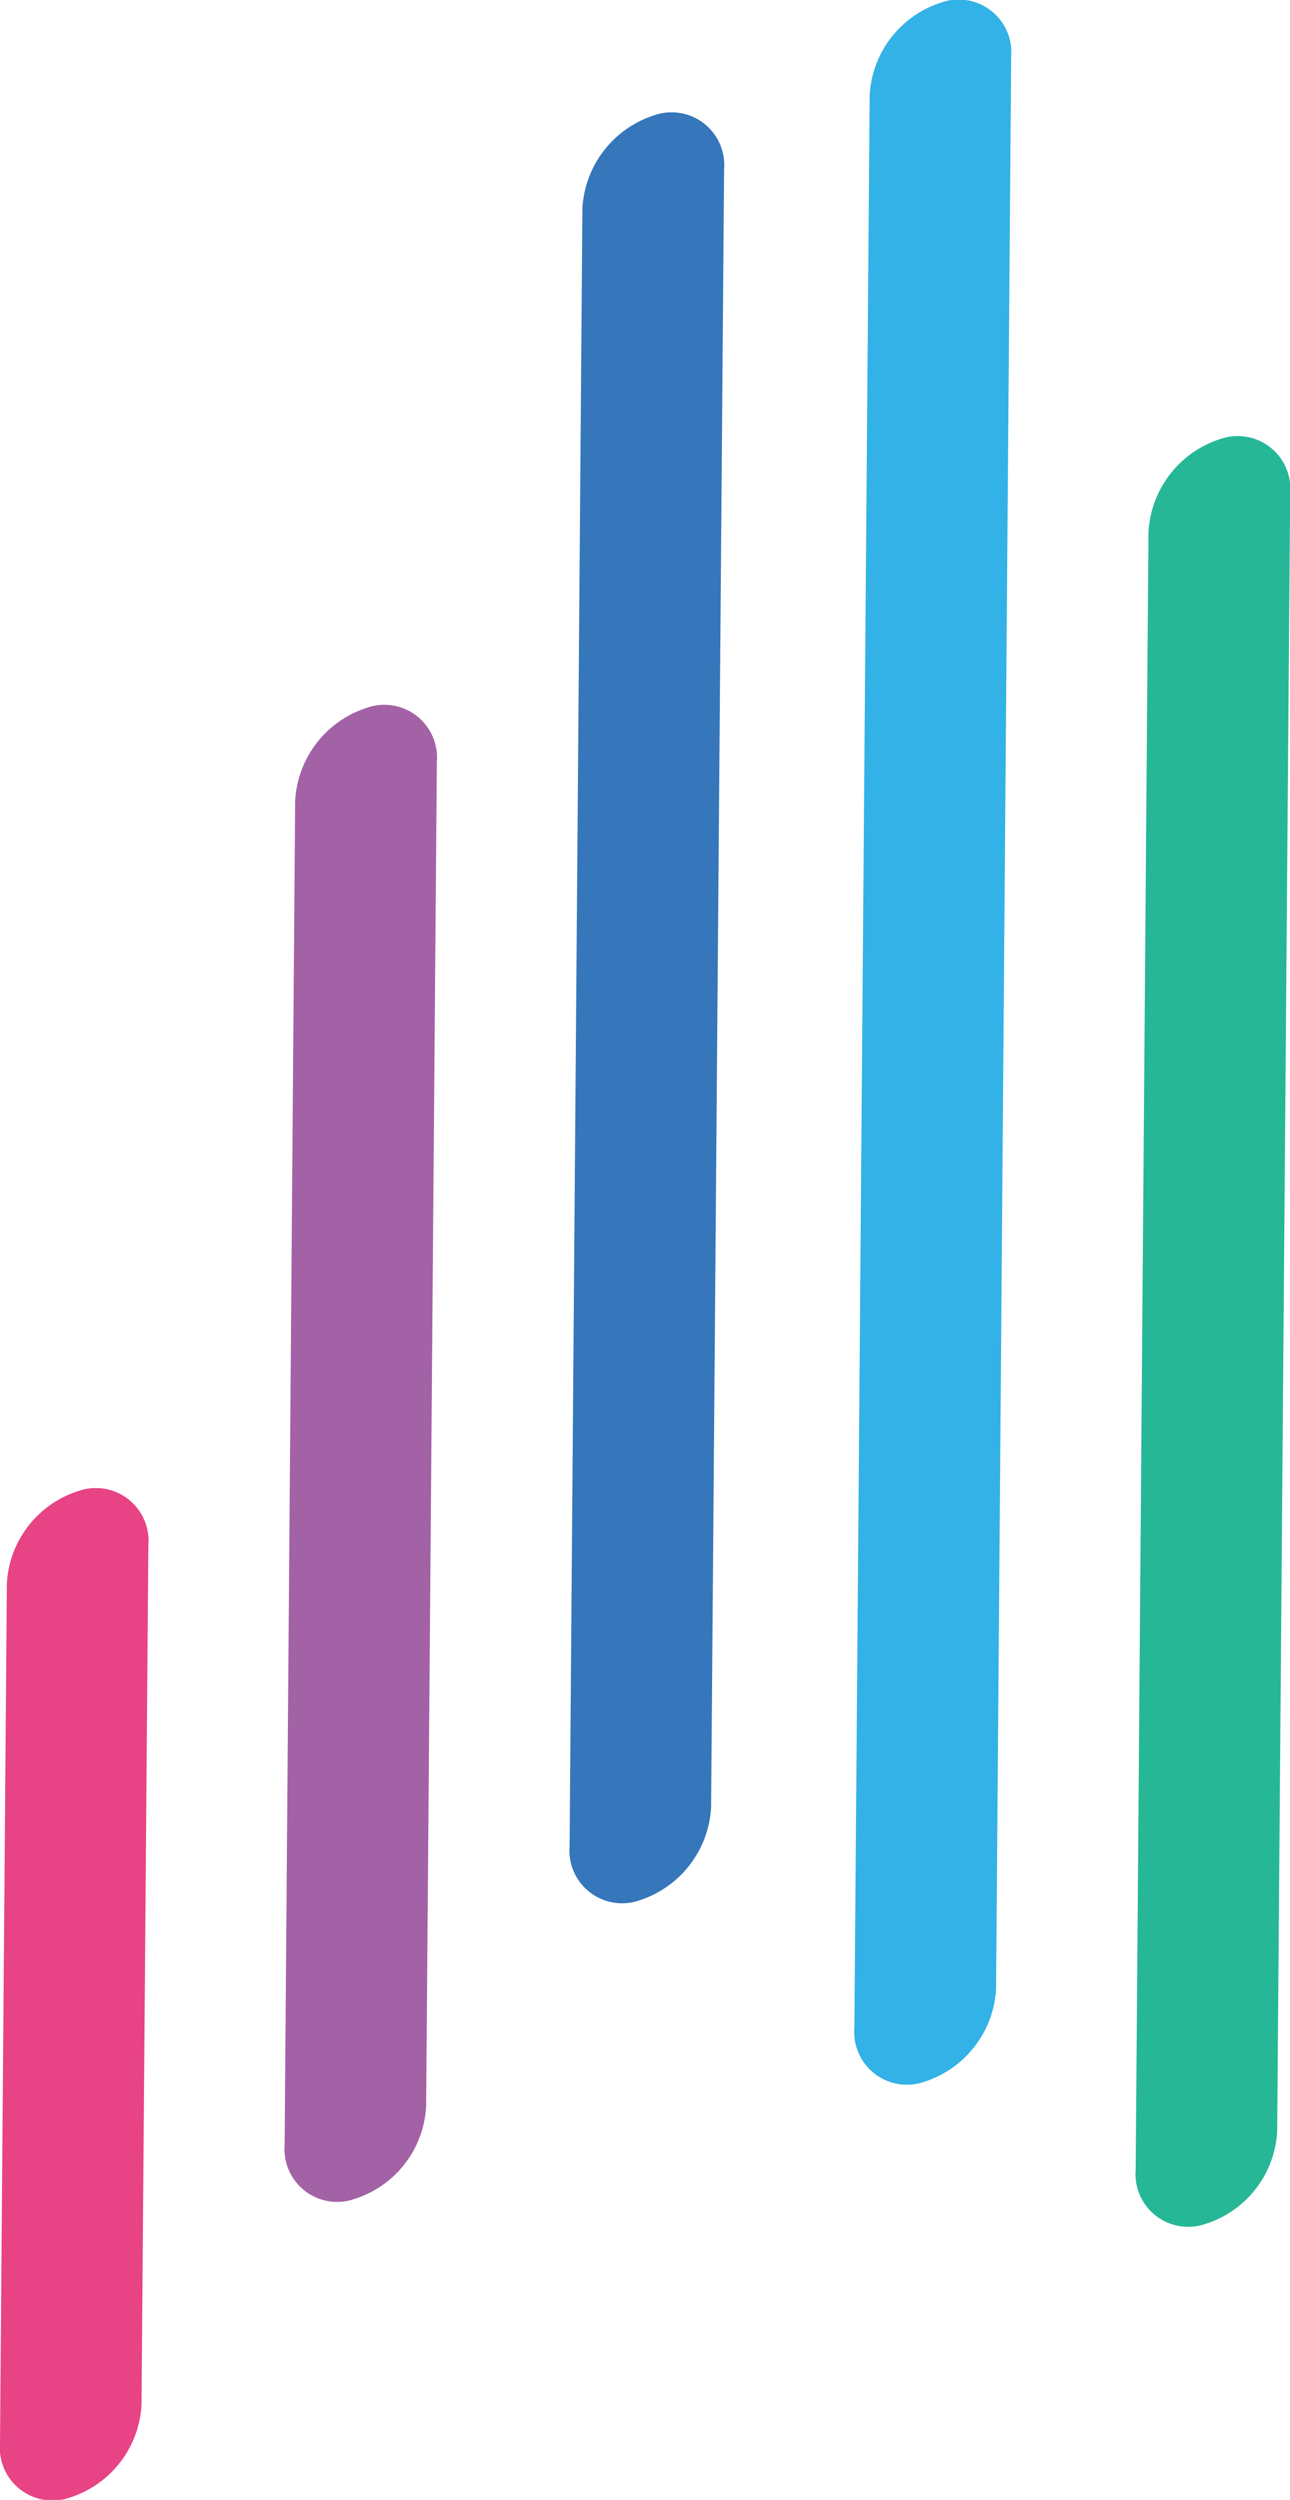
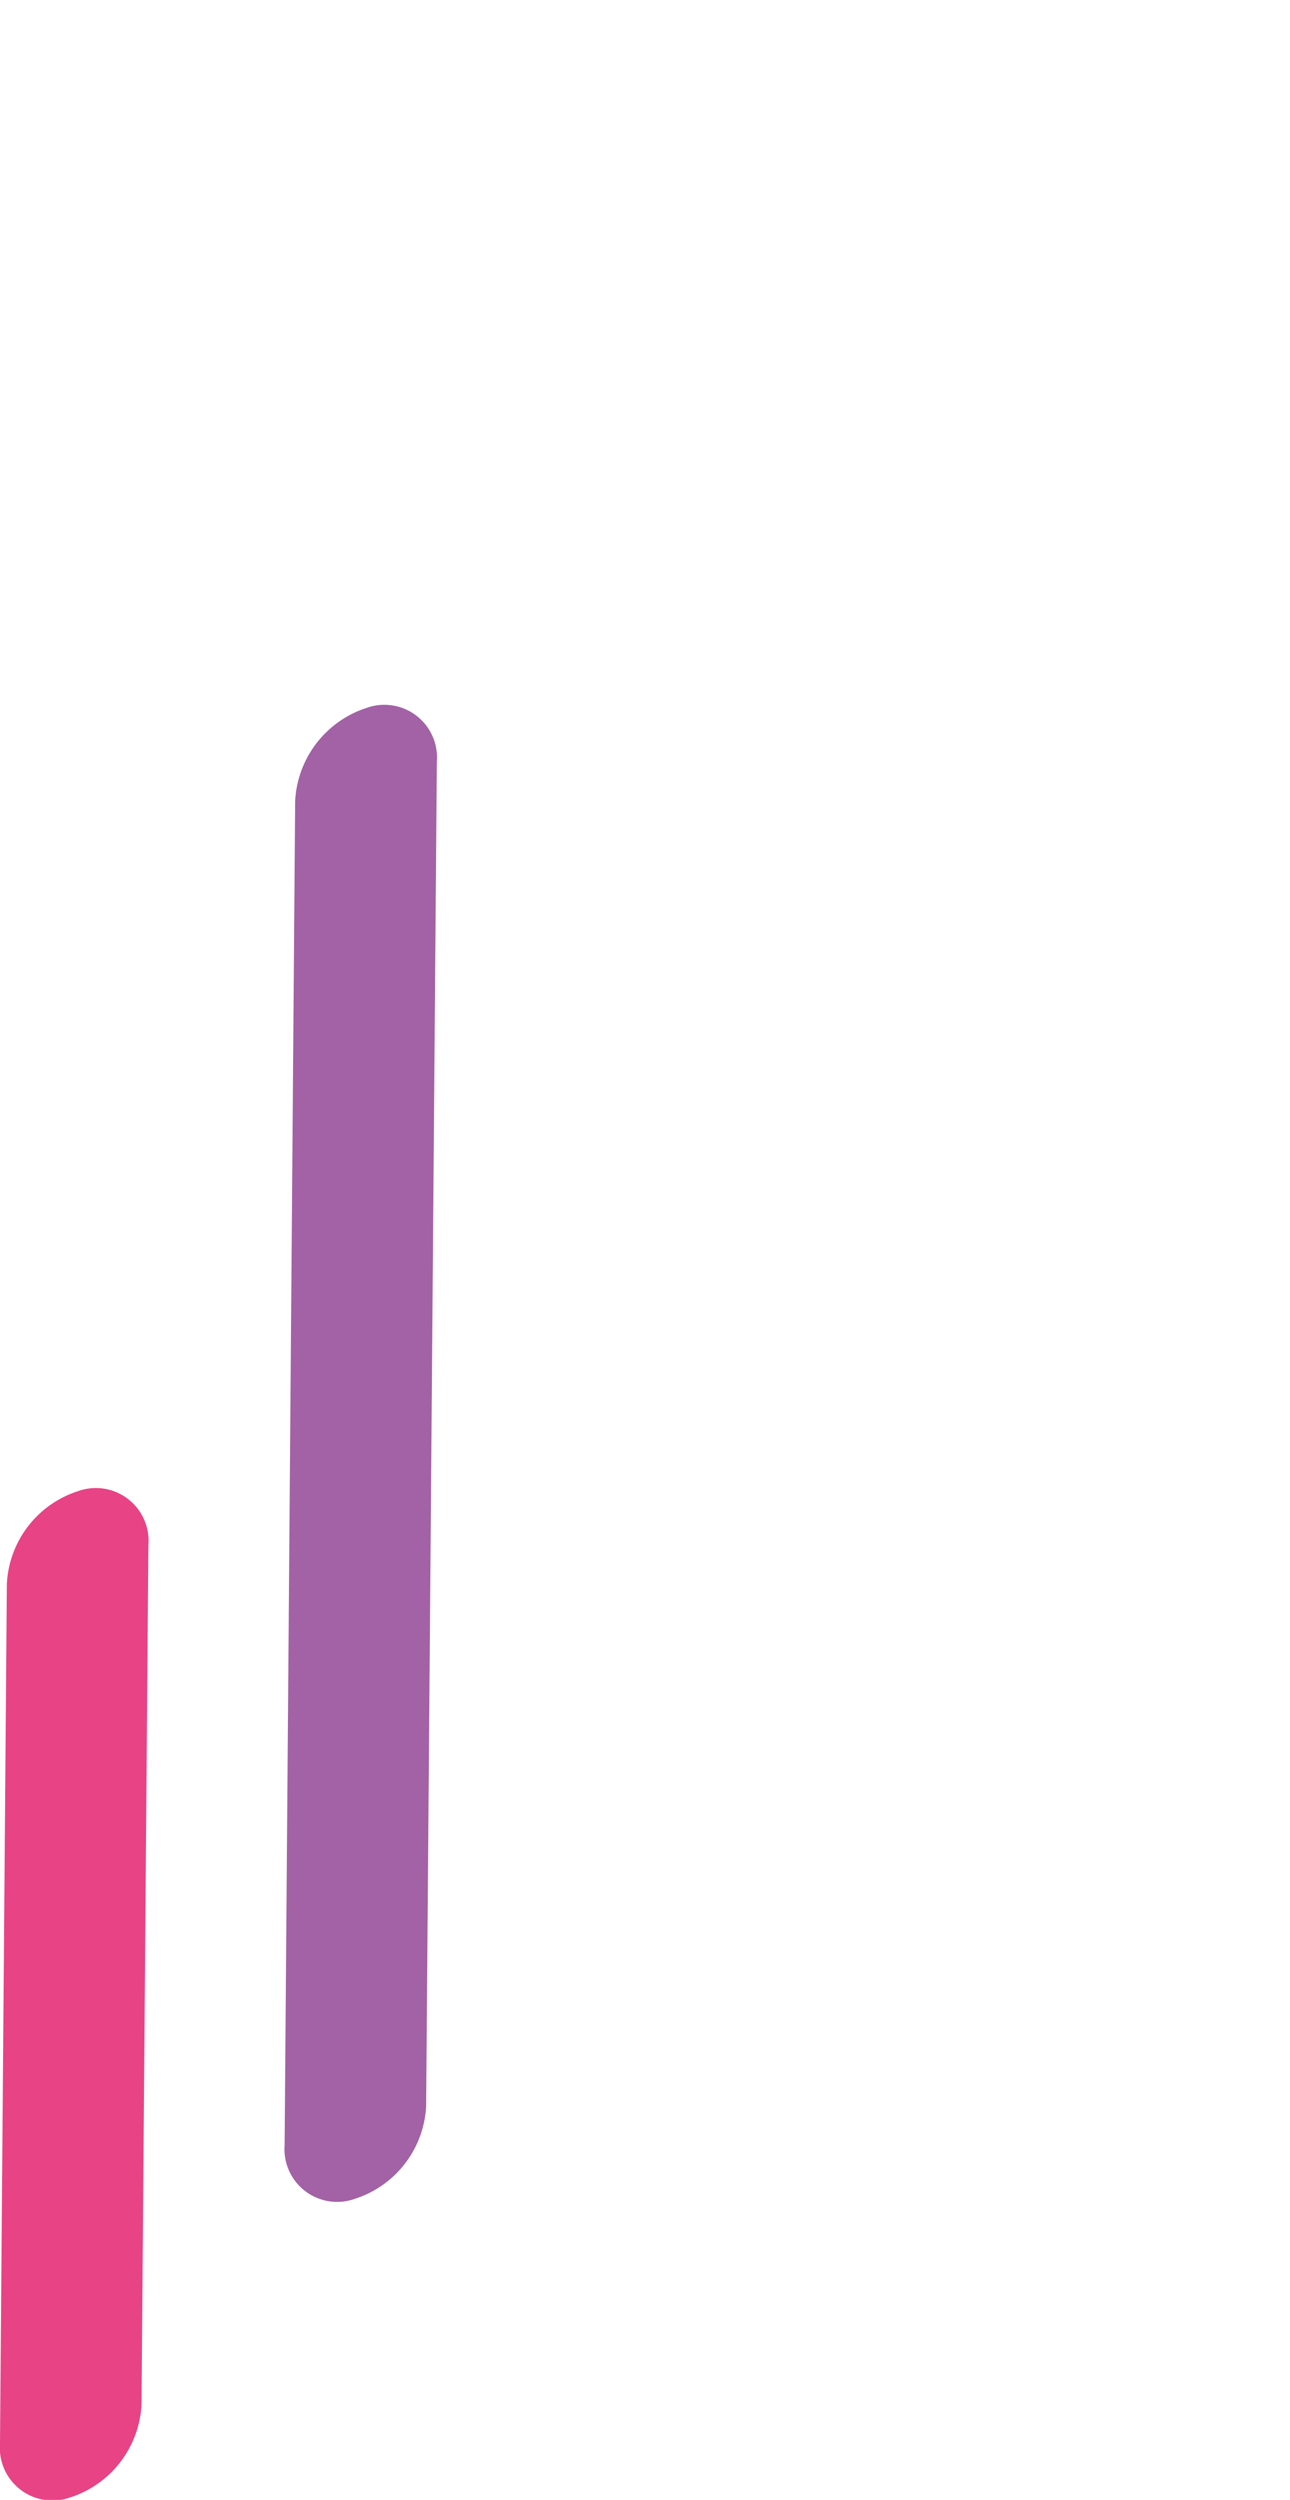
<svg xmlns="http://www.w3.org/2000/svg" viewBox="0 0 73.47 142.32">
  <defs>
    <style>.cls-1{fill:#32b2e6;}.cls-1,.cls-2,.cls-3,.cls-4,.cls-5{fill-rule:evenodd;}.cls-2{fill:#3676bb;}.cls-3{fill:#26b797;}.cls-4{fill:#a361a6;}.cls-5{fill:#e74385;}</style>
  </defs>
  <g id="Layer_2" data-name="Layer 2">
    <g id="Layer_1-2" data-name="Layer 1">
-       <path class="cls-1" d="M53.59.15h0a3,3,0,0,1,4,3.06l-.86,110a5.89,5.89,0,0,1-4.07,5.3h0a3,3,0,0,1-4-3.07l.87-110A5.87,5.87,0,0,1,53.59.15Z" />
-       <path class="cls-2" d="M37.24,6.57h0a3,3,0,0,1,4,3.07l-.74,93.24a5.9,5.9,0,0,1-4.06,5.3h0a3,3,0,0,1-4-3.07l.73-93.24A5.9,5.9,0,0,1,37.24,6.57Z" />
-       <path class="cls-3" d="M69.48,25h0a3,3,0,0,1,4,3.07l-.74,93.24a5.85,5.85,0,0,1-4.06,5.29h0a3,3,0,0,1-4-3.06l.73-93.24A5.9,5.9,0,0,1,69.48,25Z" />
      <path class="cls-4" d="M20.88,40.3h0a3,3,0,0,1,4,3.07l-.61,76.52a5.85,5.85,0,0,1-4.06,5.29h0a3,3,0,0,1-4-3.06l.6-76.52A5.89,5.89,0,0,1,20.88,40.3Z" />
      <path class="cls-5" d="M4.45,84.89h0a3,3,0,0,1,4,3.07l-.39,48.92A5.87,5.87,0,0,1,4,142.18H4a3,3,0,0,1-4-3.07L.39,90.19A5.85,5.85,0,0,1,4.45,84.89Z" />
    </g>
  </g>
</svg>